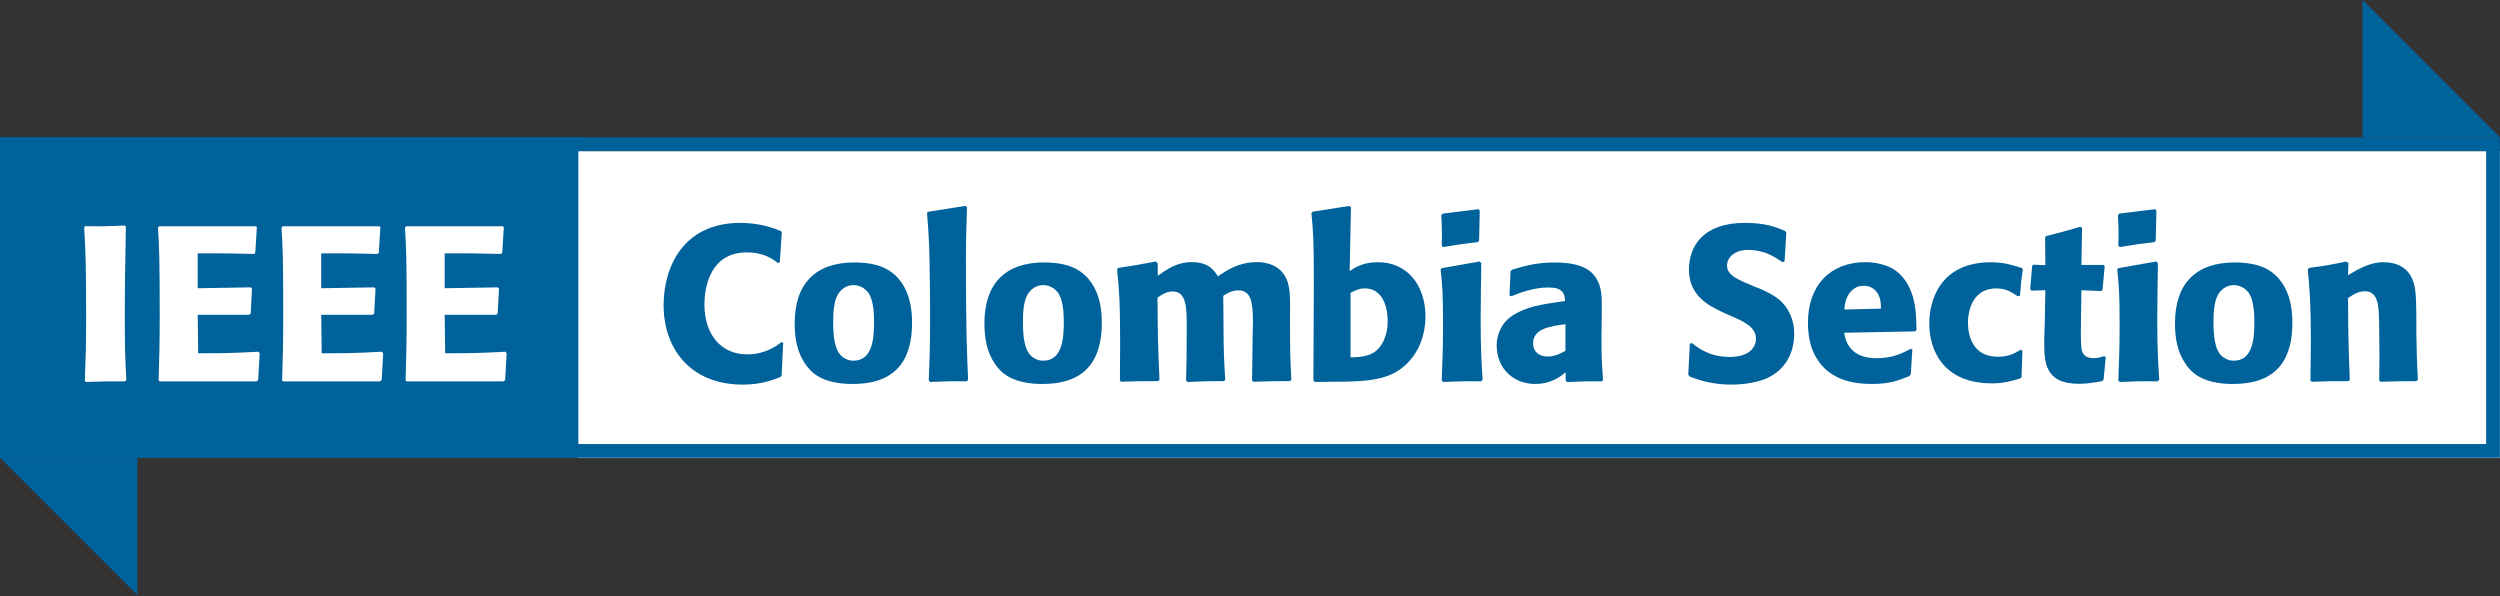
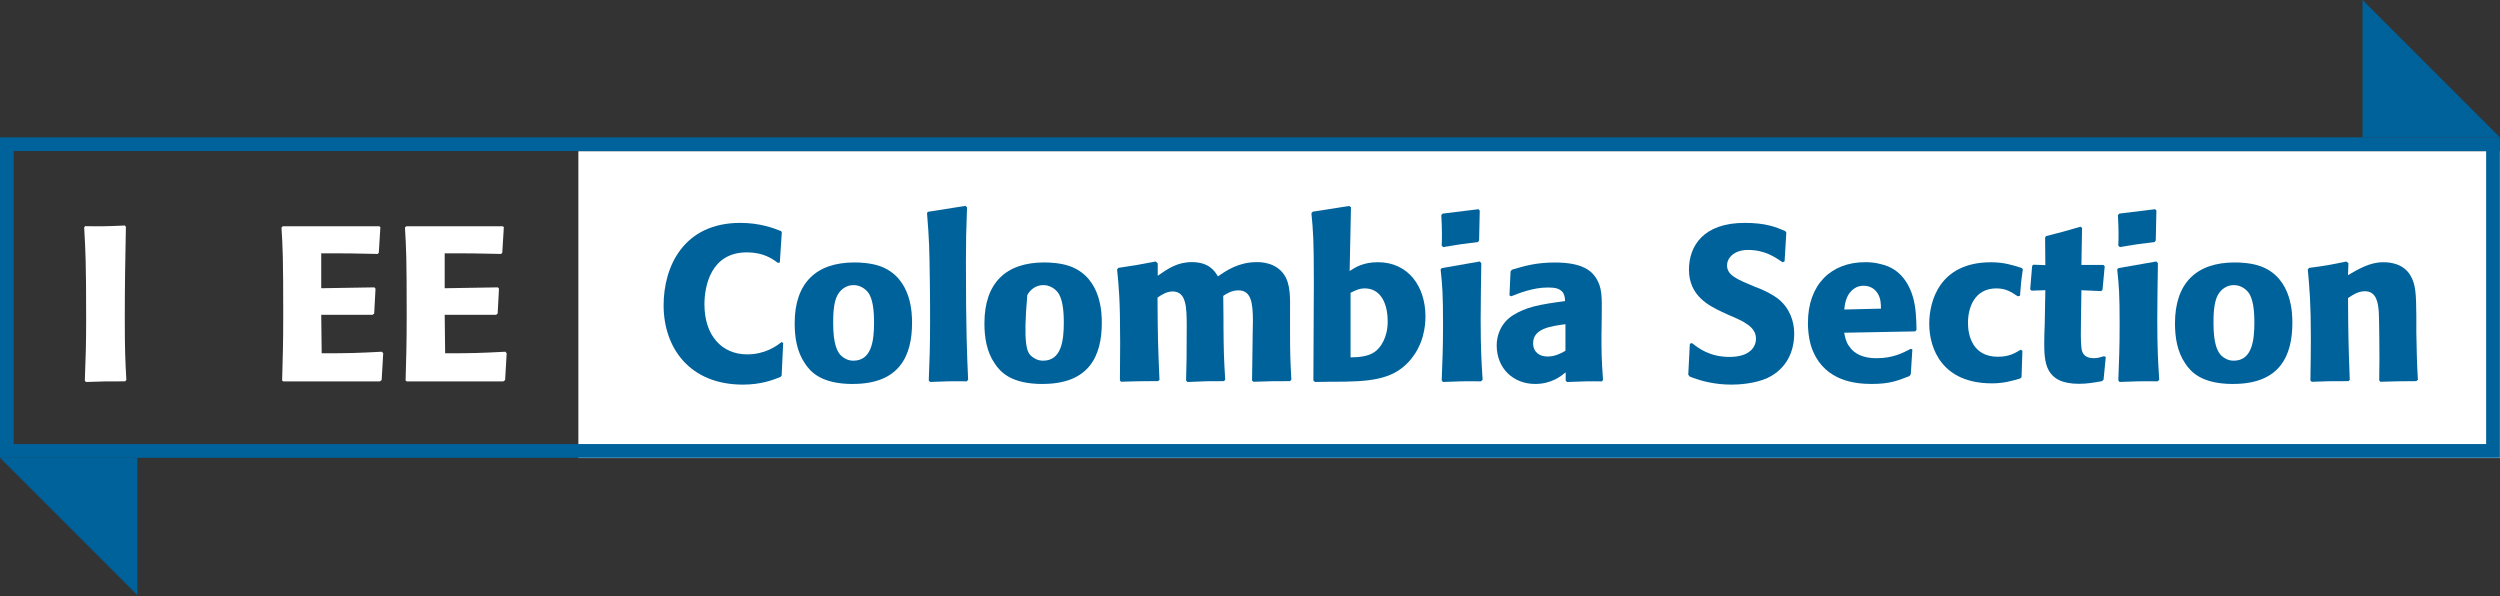
<svg xmlns="http://www.w3.org/2000/svg" width="2265" height="540" viewBox="0 0 2265 540" fill="none">
  <rect x="0" y="0" width="2265" height="540" fill="#333333" stroke="none" />
-   <path d="M530.678 124.426H0V414.754H530.678V124.426Z" fill="#00629B" />
  <path d="M114.056 205.561C113.475 233.017 113.06 260.516 113.06 287.972C113.06 316.839 113.475 326.005 114.47 344.296L113.268 345.499C96.76 345.499 92.779 345.499 77.848 346.079L76.852 344.877C77.64 324.18 78.055 312.028 78.055 288.511C78.055 237.746 77.474 227.584 76.272 206.1L77.059 204.897C91.41 205.104 95.972 205.104 113.102 204.316L114.097 205.519L114.056 205.561Z" fill="white" />
-   <path d="M235.289 320.033L233.879 344.338L232.303 345.541H144.706L143.711 344.753C144.292 323.849 144.706 311.324 144.706 286.231C144.706 232.852 144.292 225.511 143.13 206.183L144.333 204.981H231.722L232.717 205.769L231.307 228.87L230.312 230.073C206.214 229.493 201.652 229.493 179.131 229.493V261.138L227.325 260.35L228.321 261.553L227.118 284.033L225.708 285.236H179.131L179.546 320.075C205.012 320.075 210.611 319.868 234.086 318.665L235.289 320.075V320.033Z" fill="white" />
  <path d="M347.189 320.033L345.779 344.338L344.203 345.541H256.607L255.612 344.753C256.192 323.849 256.607 311.324 256.607 286.231C256.607 232.852 256.192 225.511 255.031 206.183L256.234 204.981H343.622L344.618 205.769L343.208 228.87L342.212 230.073C318.115 229.493 313.553 229.493 291.032 229.493V261.138L339.226 260.35L340.221 261.553L339.019 284.033L337.609 285.236H291.032L291.446 320.075C316.912 320.075 322.511 319.868 345.987 318.665L347.189 320.075V320.033Z" fill="white" />
  <path d="M459.047 320.033L457.637 344.338L456.061 345.541H368.465L367.47 344.753C368.05 323.849 368.465 311.324 368.465 286.231C368.465 232.852 368.05 225.511 366.889 206.183L368.092 204.981H455.48L456.476 205.769L455.066 228.87L454.07 230.073C429.973 229.493 425.411 229.493 402.89 229.493V261.138L451.084 260.35L452.079 261.553L450.877 284.033L449.466 285.236H402.89L403.304 320.075C428.77 320.075 434.369 319.868 457.844 318.665L459.047 320.075V320.033Z" fill="white" />
  <rect x="524" y="137" width="1741" height="278" fill="white" />
  <path d="M709.561 310.642L708.151 340.297L707.155 341.5C700.768 344.072 689.818 348.468 673.104 348.468C624.536 348.468 601.227 314.831 601.227 276.591C601.227 241.752 619.144 201.935 670.698 201.935C688.201 201.935 700.353 206.498 707.528 209.318L708.317 210.313L706.533 237.77L704.75 238.185C699.773 234.411 691.602 228.646 676.671 228.646C644.237 228.646 638.223 258.715 638.223 275.845C638.223 304.131 654.15 321.053 676.837 321.053C693.344 321.053 703.505 313.504 708.109 309.896L709.519 310.684L709.561 310.642Z" fill="#00629B" />
  <path d="M772.727 347.89C744.275 347.89 734.487 337.148 729.344 329.392C721.962 318.65 719.971 305.709 719.971 292.935C719.971 256.312 739.464 237.773 774.138 237.773C779.322 237.773 789.649 238.187 798.442 241.547C826.314 252.496 826.314 284.764 826.314 292.52C826.314 322.383 814.949 347.848 772.769 347.848L772.727 347.89ZM786.083 264.483C783.511 261.289 778.907 258.303 773.35 258.303C766.962 258.303 761.819 261.911 758.833 267.262C754.852 274.23 754.852 286.963 754.852 292.728C754.852 312.055 758.626 318.816 762.027 322.217C764.432 324.415 767.999 326.779 773.184 326.779C789.691 326.779 791.889 308.654 791.889 292.354C791.889 281.612 790.894 270.248 786.124 264.483H786.083Z" fill="#00629B" />
  <path d="M875.919 345.487C861.402 345.28 856.011 345.487 842.656 346.068L841.453 344.657C842.241 324.957 842.656 313.012 842.656 291.486C842.656 279.748 842.656 267.969 842.448 256.232C842.033 223.964 841.868 217.411 839.877 193.106L840.665 191.904L874.716 186.512L876.126 187.922C875.338 209.448 875.131 218.406 875.131 237.319C875.131 300.237 876.126 321.141 877.122 344.035L875.919 345.445V345.487Z" fill="#00629B" />
-   <path d="M944.644 347.89C916.192 347.89 906.403 337.148 901.26 329.392C893.878 318.65 891.887 305.709 891.887 292.935C891.887 256.312 911.38 237.773 946.054 237.773C951.238 237.773 961.566 238.187 970.358 241.547C998.23 252.496 998.23 284.764 998.23 292.52C998.23 322.383 986.866 347.848 944.685 347.848L944.644 347.89ZM957.999 264.483C955.427 261.289 950.824 258.303 945.266 258.303C938.879 258.303 933.736 261.911 930.749 267.262C926.768 274.23 926.768 286.963 926.768 292.728C926.768 312.055 930.542 318.816 933.943 322.217C936.349 324.415 939.915 326.779 945.1 326.779C961.607 326.779 963.805 308.654 963.805 292.354C963.805 281.612 962.81 270.248 958.04 264.483H957.999Z" fill="#00629B" />
+   <path d="M944.644 347.89C916.192 347.89 906.403 337.148 901.26 329.392C893.878 318.65 891.887 305.709 891.887 292.935C891.887 256.312 911.38 237.773 946.054 237.773C951.238 237.773 961.566 238.187 970.358 241.547C998.23 252.496 998.23 284.764 998.23 292.52C998.23 322.383 986.866 347.848 944.685 347.848L944.644 347.89ZM957.999 264.483C955.427 261.289 950.824 258.303 945.266 258.303C938.879 258.303 933.736 261.911 930.749 267.262C926.768 312.055 930.542 318.816 933.943 322.217C936.349 324.415 939.915 326.779 945.1 326.779C961.607 326.779 963.805 308.654 963.805 292.354C963.805 281.612 962.81 270.248 958.04 264.483H957.999Z" fill="#00629B" />
  <path d="M1168.82 345.315C1154.88 345.315 1150.49 345.315 1135.56 345.895L1134.35 344.692C1134.56 338.72 1134.77 309.065 1134.93 302.305C1134.93 298.53 1135.14 294.756 1135.14 290.94C1135.14 273.811 1133.36 263.069 1121.99 263.069C1116.02 263.069 1111.62 265.848 1108.26 268.046L1108.47 288.162V295.544C1108.68 319.641 1108.89 325.199 1110.05 344.112L1108.84 345.315C1095.12 345.315 1090.93 345.315 1075.79 346.103L1074.59 344.692C1075 328.559 1075.17 324.204 1075.17 295.337C1075.17 278.207 1074.75 264.064 1062.43 264.064C1057.46 264.064 1052.89 266.636 1048.71 269.622C1048.91 304.254 1049.12 313.42 1050.49 344.07L1049.29 345.273C1032.78 345.273 1028.38 345.481 1015.65 345.854L1014.65 344.651C1014.65 333.287 1014.86 321.757 1014.86 310.392C1014.86 270.949 1013.66 260 1012.08 244.073L1013.29 242.663C1027.22 240.672 1031.62 239.884 1047.13 236.898L1048.91 238.681V249.838C1058.08 243.451 1066.62 237.479 1079.77 237.479C1095.7 237.479 1100.67 245.857 1103.45 250.419C1111.42 244.861 1122.37 237.479 1138.71 237.479C1141.9 237.479 1155.63 237.479 1163.39 248.843C1169.15 257.221 1168.94 269.539 1168.78 282.894V297.825C1168.78 320.346 1168.98 325.489 1169.98 344.029L1168.78 345.232L1168.82 345.315Z" fill="#00629B" />
  <path d="M1191.34 346.107L1189.93 344.697C1190.14 307.659 1190.34 273.815 1190.34 256.686C1190.34 216.662 1189.76 209.902 1188.14 193.187L1189.35 191.777L1222.4 186.593L1223.98 187.795L1222.78 245.529C1228.33 241.962 1235.3 237.566 1248.45 237.566C1275.53 237.566 1291.46 259.05 1291.46 286.756C1291.46 295.134 1290.05 313.051 1275.95 328.148C1260.81 344.282 1240.32 345.858 1208.47 345.858H1204.49L1191.34 346.066V346.107ZM1223.61 323.793C1230.37 323.586 1238.95 323.379 1245.5 318.816C1250.9 315.042 1257.24 305.669 1257.24 291.36C1257.24 273.027 1249.69 261.29 1236.55 261.29C1231.36 261.29 1227.59 263.281 1223.61 265.272V323.793Z" fill="#00629B" />
  <path d="M1341.81 345.489C1325.68 345.282 1321.7 345.489 1307.39 346.07L1306.18 344.659C1306.77 328.318 1307.39 316.207 1307.39 294.474C1307.39 266.188 1306.81 259.22 1305.19 244.082L1306.39 242.879L1340.65 236.906L1342.06 238.482C1341.85 255.404 1341.48 272.534 1341.48 289.456C1341.48 316.912 1342.27 328.691 1343.26 343.996L1341.85 345.406L1341.81 345.489ZM1339.03 219.279C1324.89 221.063 1321.12 221.477 1307.59 223.842L1306.18 222.639C1306.39 218.864 1306.39 214.883 1306.39 211.067C1306.39 206.297 1306.18 202.108 1305.81 194.933L1307.01 193.523L1339.45 189.541L1340.65 190.744L1340.07 217.828L1339.07 219.238L1339.03 219.279Z" fill="#00629B" />
  <path d="M1450.93 300.905C1450.93 319.611 1450.93 324.588 1452.34 344.123L1451.35 345.533C1438.41 345.326 1434.01 345.533 1419.7 346.114L1418.5 344.703V337.321C1414.31 340.722 1405.77 347.856 1390.84 347.856C1371.34 347.856 1356 334.127 1356 312.809C1356 303.85 1359.77 292.486 1370.93 285.518C1382.87 278.135 1394.03 275.979 1417.92 272.785C1417.92 269.799 1417.34 266.232 1415.35 264.241C1412.78 261.67 1409.79 260.467 1402.41 260.467C1389.05 260.467 1376.11 265.651 1369.14 268.43L1367.57 267.642L1368.56 245.951L1369.77 244.374C1381.13 240.973 1391.67 237.821 1408.79 237.821C1434.26 237.821 1442.22 245.785 1446.21 252.172C1451.39 260.55 1451.39 268.306 1451.18 286.223L1450.98 300.947L1450.93 300.905ZM1418.29 293.73C1404.77 295.514 1389.01 297.712 1389.01 310.86C1389.01 319.238 1394.98 323.012 1402.16 323.012C1408.71 323.012 1414.1 320.233 1418.29 317.827V293.73Z" fill="#00629B" />
  <path d="M1595.27 261.867C1600.04 264.066 1605.22 266.43 1610.61 270.411C1621.15 278.582 1625.55 290.734 1625.55 302.057C1625.55 318.979 1618.37 334.117 1601.66 342.288C1589.71 347.846 1574.57 348.468 1568.6 348.468C1553.67 348.468 1541.93 345.067 1537.33 343.491C1535.13 342.91 1532.93 341.915 1530.77 341.085L1529.57 339.509L1530.98 311.43L1532.97 310.85C1538.74 315.412 1548.9 323.375 1567.02 323.375C1585.15 323.375 1590.91 314.417 1590.91 306.868C1590.91 296.333 1580.38 291.356 1566.61 285.55L1560.06 282.564C1548.9 277.172 1530.19 268.42 1530.19 244.323C1530.19 223.005 1543.13 201.935 1580.59 201.935C1599.91 201.935 1608.87 205.71 1617.42 209.318L1618.41 210.728L1616.84 236.816L1615.05 237.604C1607.67 232.627 1598.71 226.447 1583.61 226.447C1570.47 226.447 1564.7 234.203 1564.7 240.383C1564.7 249.342 1573.45 252.95 1590.17 259.918L1595.35 261.909L1595.27 261.867Z" fill="#00629B" />
  <path d="M1732.59 316.623L1731.18 339.103L1729.98 340.679C1719.45 344.868 1712.27 347.854 1695.72 347.854C1681.37 347.854 1654.29 345.449 1642.76 318.573C1639.56 311.605 1637.99 301.858 1637.99 292.485C1637.99 258.06 1658.68 237.53 1689.96 237.53C1694.52 237.53 1699.12 237.944 1704.1 239.313C1710.86 240.889 1726.21 245.7 1733.17 269.175C1735.95 279.13 1736.16 289.084 1736.37 298.83L1735.17 300.241L1670.84 301.443C1671.63 305.425 1672.25 309.407 1675.23 313.596C1680 320.771 1688.17 324.545 1700.12 324.545C1714.64 324.545 1723.64 319.983 1731.18 316.001L1732.59 316.582V316.623ZM1704.14 279.586C1704.14 275.024 1703.93 270.212 1701.16 265.857C1698.96 262.291 1694.98 258.89 1688.42 258.89C1685.64 258.89 1682.87 259.47 1680.46 261.088C1672.91 265.857 1671.5 274.235 1670.92 280.415L1704.18 279.627L1704.14 279.586Z" fill="#00629B" />
  <path d="M1832.3 317.824L1831.51 341.714L1830.31 342.917C1821.93 345.322 1815.17 347.313 1804.63 347.313C1759.84 347.313 1747.9 316.248 1747.9 293.354C1747.9 273.031 1757.06 237.611 1803.85 237.611C1815.38 237.611 1822.97 240.016 1831.72 242.795L1832.71 243.998C1831.14 254.533 1830.93 257.353 1830.14 267.888L1828.15 268.468C1822.18 264.487 1817.41 261.293 1808.66 261.293C1789.33 261.293 1782.98 278.008 1782.98 292.566C1782.98 304.511 1787.55 323.216 1810.07 323.216C1820.23 323.216 1825.41 320.022 1830.76 316.829L1832.34 317.824H1832.3Z" fill="#00629B" />
  <path d="M1907.83 323.384L1905.84 343.914L1904.43 345.324C1897.46 346.527 1891.28 347.73 1883.52 347.73C1852.46 347.73 1852.08 328.029 1852.08 309.697C1852.08 304.513 1852.29 299.535 1852.5 294.558L1853.08 262.913L1840.55 263.327L1839.35 262.125L1841.13 240.806L1842.34 239.811L1853.08 240.226L1852.87 215.34L1853.66 213.93C1867.8 210.363 1871.37 209.368 1884.93 205.386L1886.34 206.589L1885.76 240.018H1905.67L1906.87 241.221L1904.88 262.539L1903.68 263.742L1885.76 262.954L1885.35 291.033C1885.14 298.996 1885.14 309.946 1885.76 315.13C1886.18 318.116 1886.96 324.504 1897.13 324.504C1900.53 324.504 1902.89 323.716 1906.29 322.72L1907.87 323.508L1907.83 323.384Z" fill="#00629B" />
  <path d="M1954.82 345.489C1938.68 345.282 1934.7 345.489 1920.39 346.07L1919.19 344.659C1919.77 328.318 1920.39 316.207 1920.39 294.474C1920.39 266.188 1919.81 259.22 1918.19 244.082L1919.4 242.879L1953.66 236.906L1955.07 238.482C1954.86 255.404 1954.49 272.534 1954.49 289.456C1954.49 316.912 1955.27 328.691 1956.27 343.996L1954.86 345.406L1954.82 345.489ZM1952.04 219.279C1937.9 221.063 1934.12 221.477 1920.6 223.842L1919.19 222.639C1919.4 218.864 1919.4 214.883 1919.4 211.067C1919.4 206.297 1919.19 202.108 1918.82 194.933L1920.02 193.523L1952.5 189.541L1953.7 190.744L1953.12 217.828L1952.12 219.238L1952.04 219.279Z" fill="#00629B" />
  <path d="M2023.29 347.89C1994.84 347.89 1985.05 337.148 1979.91 329.392C1972.53 318.65 1970.54 305.709 1970.54 292.935C1970.54 256.312 1990.07 237.773 2024.7 237.773C2029.89 237.773 2040.22 238.187 2049.01 241.547C2076.88 252.496 2076.88 284.764 2076.88 292.52C2076.88 322.383 2065.52 347.848 2023.34 347.848L2023.29 347.89ZM2036.65 264.483C2034.08 261.289 2029.47 258.303 2023.92 258.303C2017.53 258.303 2012.39 261.911 2009.4 267.262C2005.42 274.23 2005.42 286.963 2005.42 292.728C2005.42 312.055 2009.19 318.816 2012.59 322.217C2015 324.415 2018.57 326.779 2023.75 326.779C2040.26 326.779 2042.46 308.654 2042.46 292.354C2042.46 281.612 2041.46 270.248 2036.69 264.483H2036.65Z" fill="#00629B" />
  <path d="M2189.24 345.322C2173.31 345.322 2169.91 345.529 2156.76 345.902L2155.56 344.7C2155.56 337.939 2155.77 330.971 2155.77 324.211C2155.77 316.662 2155.56 289.371 2155.19 282.777C2154.61 275.602 2153.61 263.864 2142.66 263.864C2136.27 263.864 2131.5 267.265 2127.32 270.044C2127.52 305.671 2127.73 313.427 2128.89 344.119L2127.69 345.322C2111.76 345.322 2108.78 345.322 2094.43 345.902L2093.22 344.7C2093.43 331.967 2093.64 319.234 2093.64 306.459C2093.64 274.025 2092.43 261.458 2090.86 244.122L2092.06 242.712C2106.99 240.721 2110.39 240.14 2125.7 236.946L2127.69 238.357L2127.27 249.306C2136.44 243.956 2146.97 237.569 2159.13 237.569C2166.3 237.569 2177.63 239.145 2183.81 249.514C2188.78 257.684 2188.99 266.85 2189.2 285.97V301.482C2189.61 320.976 2189.61 326.575 2190.61 344.077L2189.2 345.28L2189.24 345.322Z" fill="#00629B" />
  <path d="M2252.45 136.868V402.311H12.443V136.868H2252.45ZM2264.89 124.426H0V414.754H2264.89V124.426Z" fill="#00629B" />
  <path d="M2140.46 0V124.426H2264.89L2140.46 0Z" fill="#00629B" />
  <path d="M0 414.754L124.426 539.18V414.754H0Z" fill="#00629B" />
</svg>